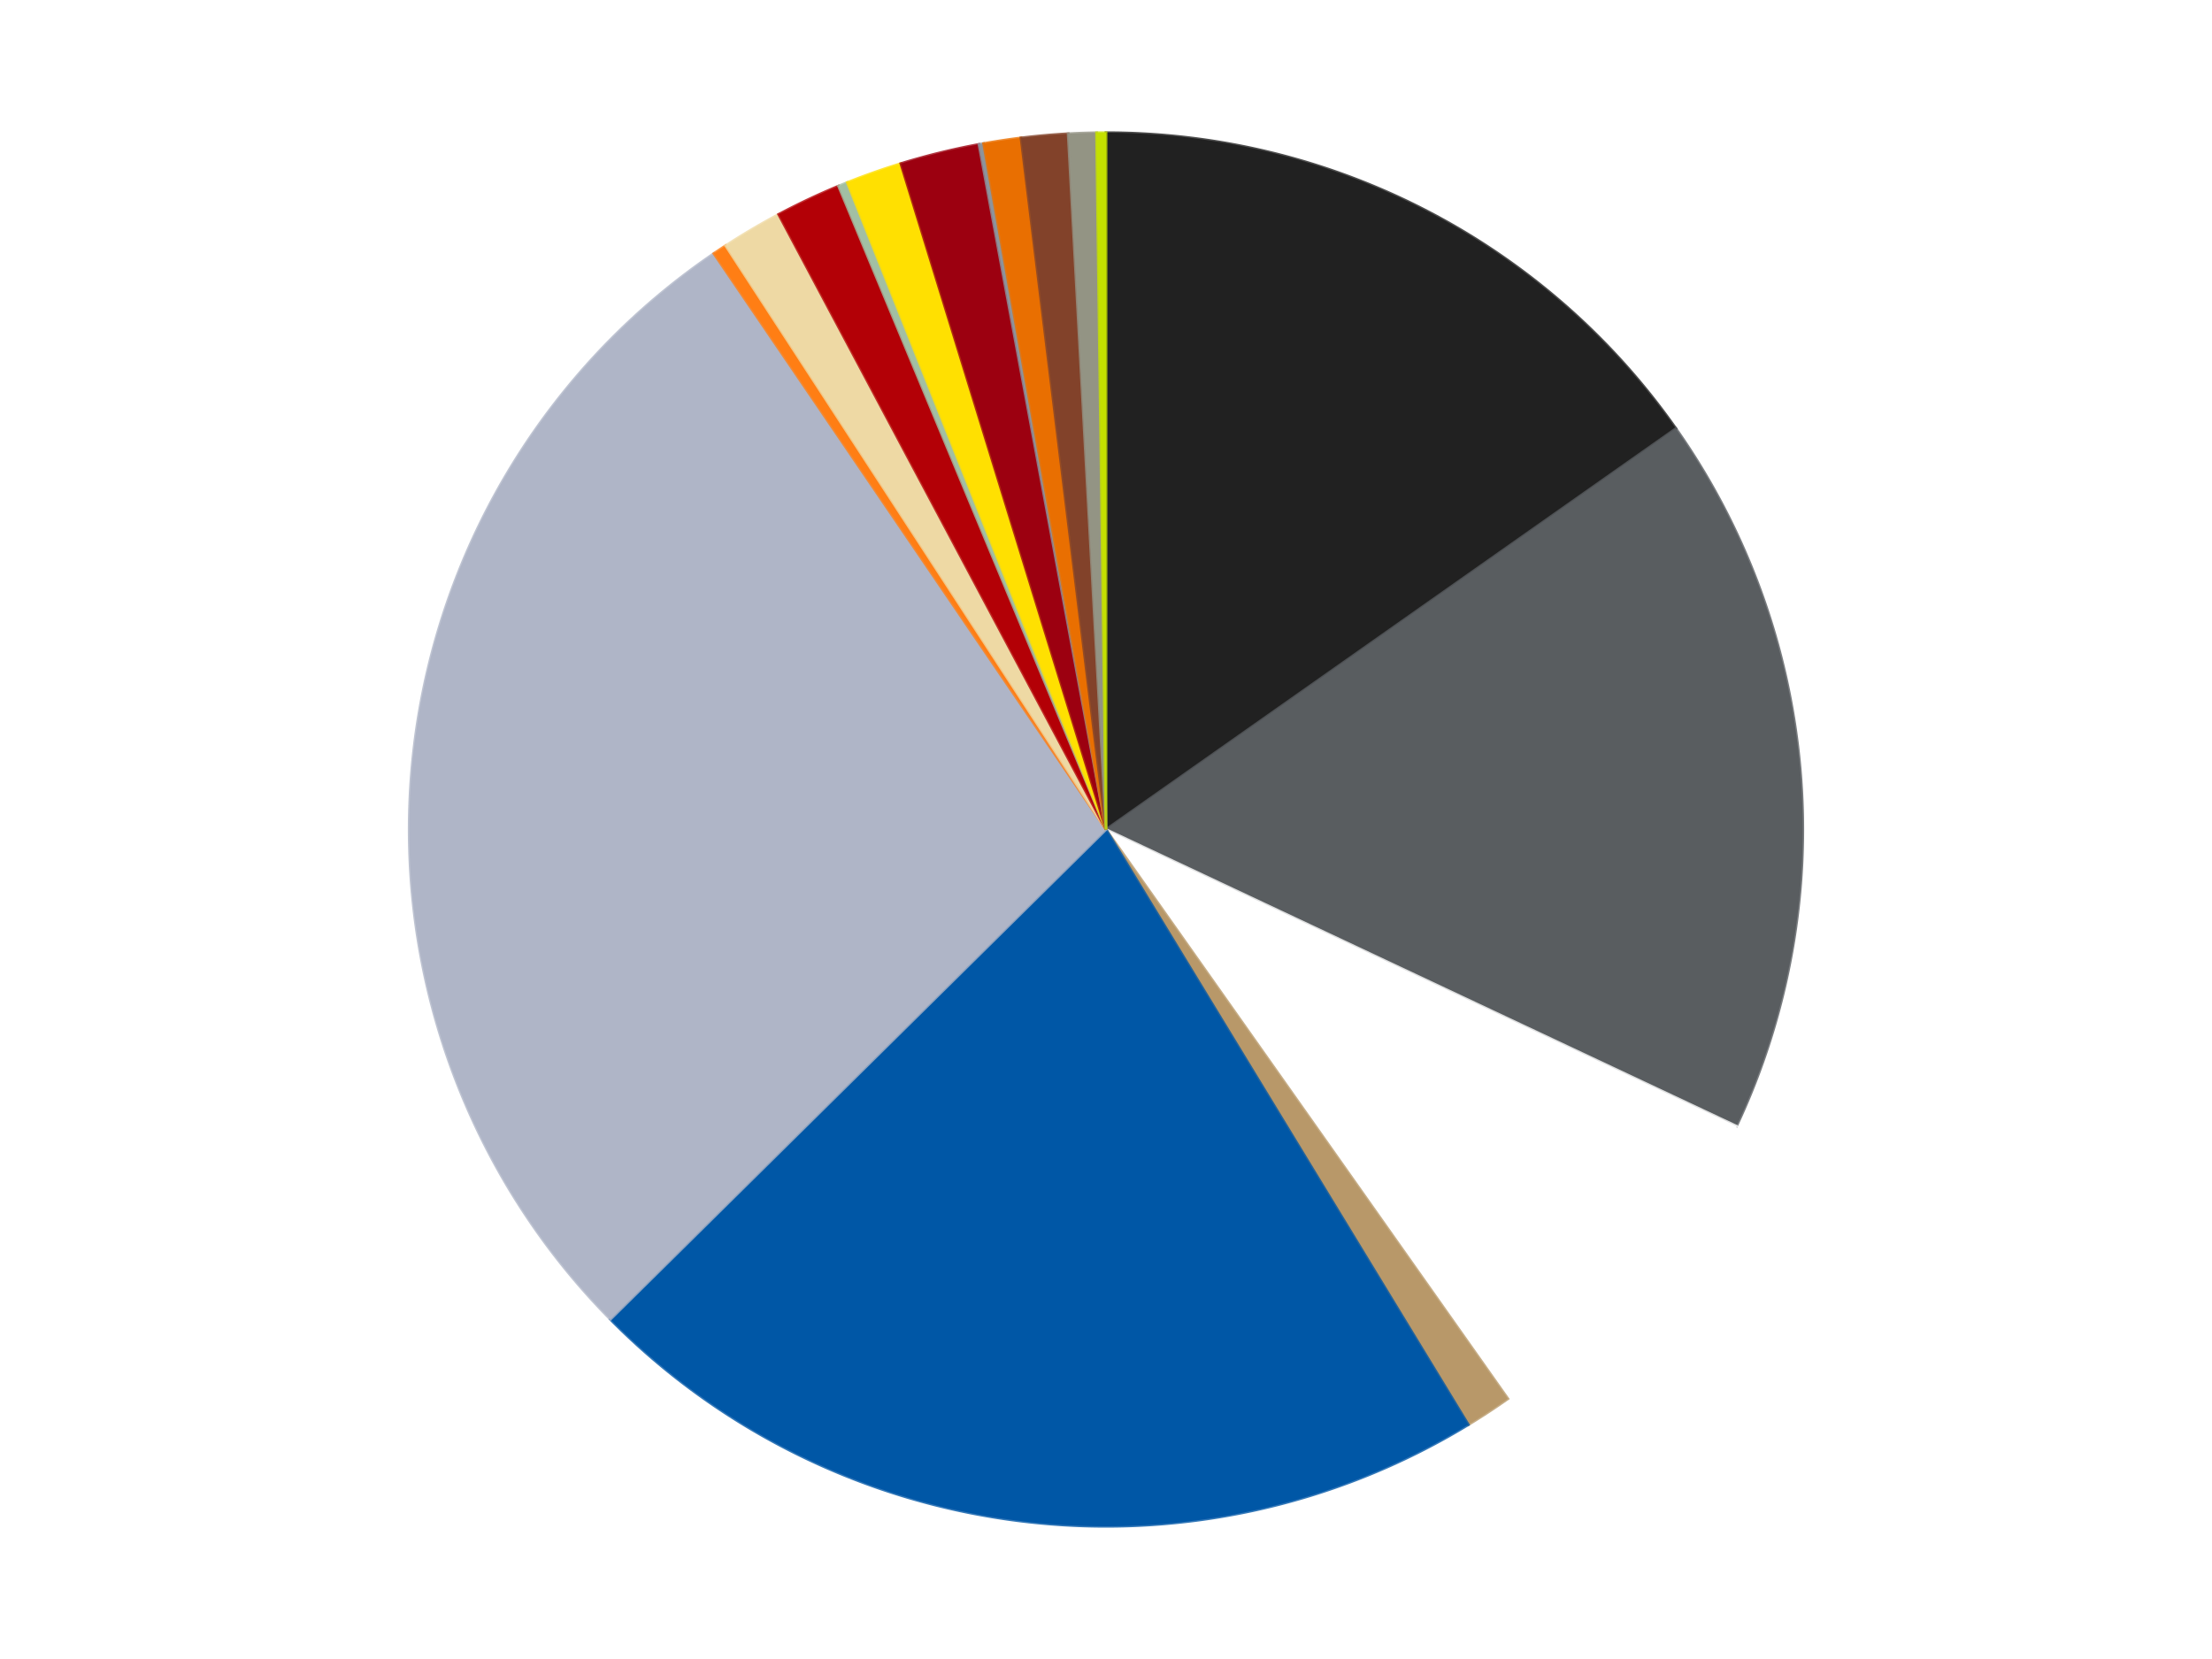
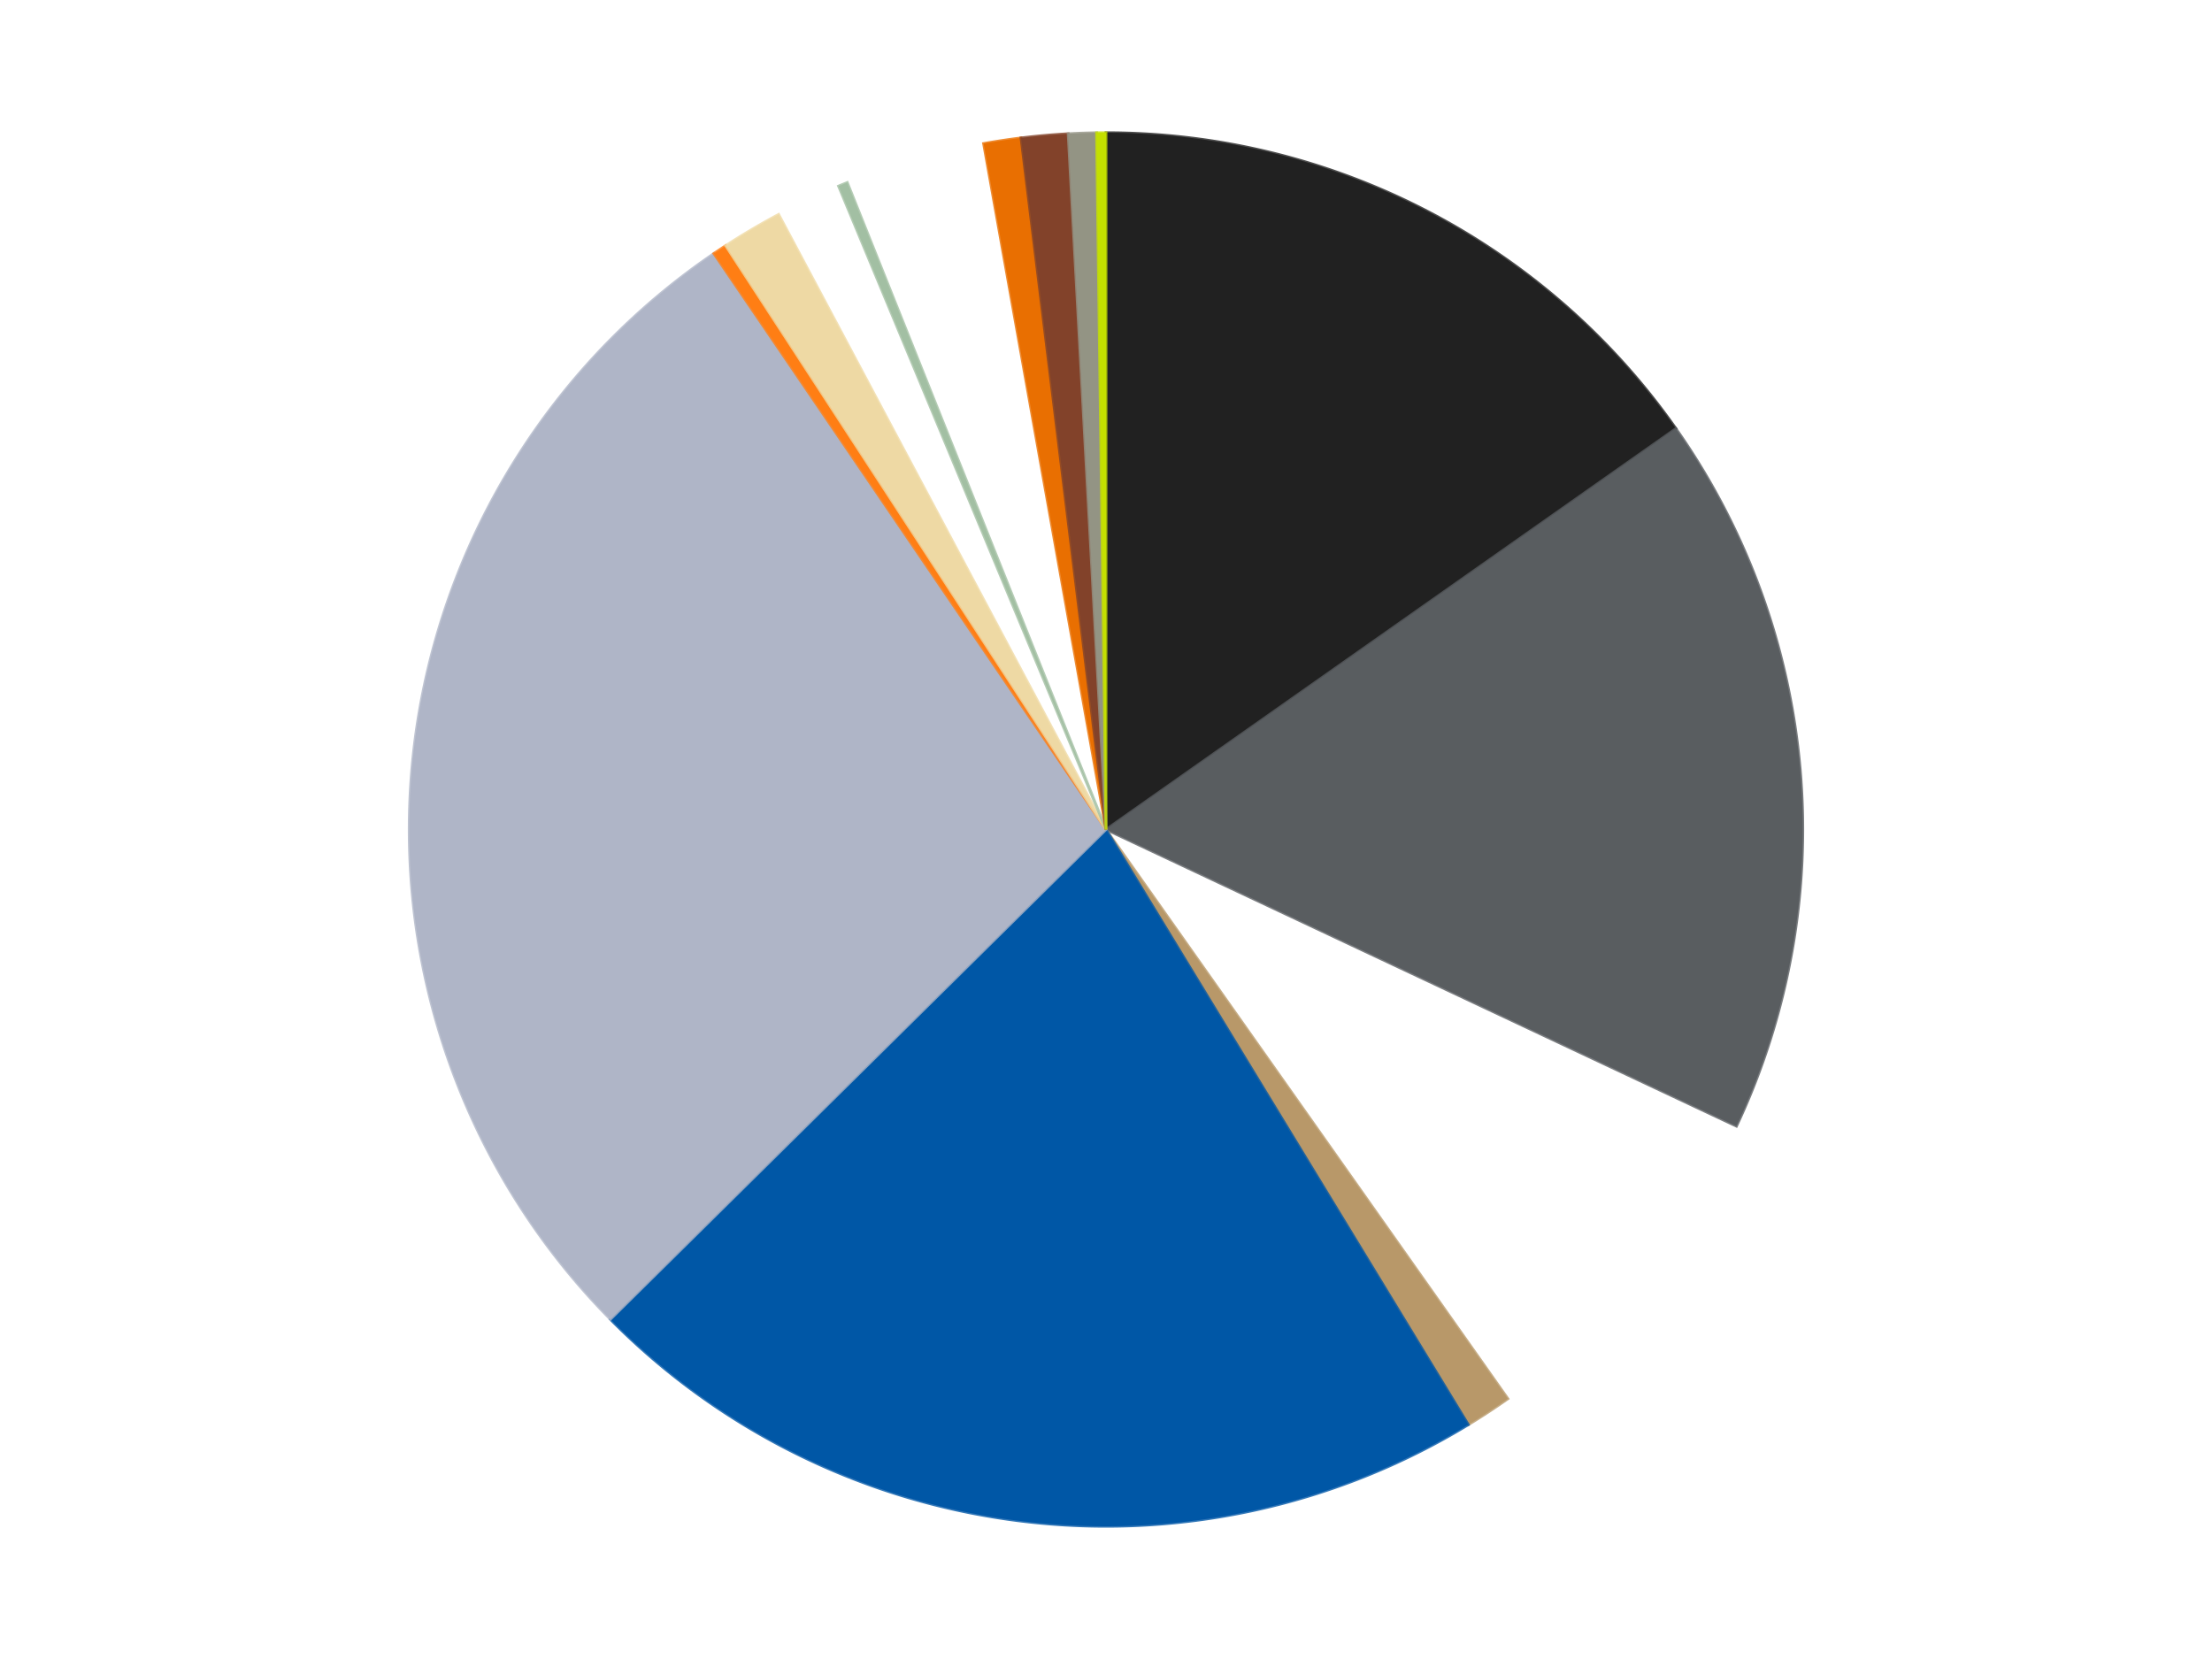
<svg xmlns="http://www.w3.org/2000/svg" xmlns:xlink="http://www.w3.org/1999/xlink" id="chart-0f4a2ae2-6e4b-43f1-bbfd-3b1781ab72e5" class="pygal-chart" viewBox="0 0 800 600">
  <defs>
    <style type="text/css">#chart-0f4a2ae2-6e4b-43f1-bbfd-3b1781ab72e5{-webkit-user-select:none;-webkit-font-smoothing:antialiased;font-family:Consolas,"Liberation Mono",Menlo,Courier,monospace}#chart-0f4a2ae2-6e4b-43f1-bbfd-3b1781ab72e5 .title{font-family:Consolas,"Liberation Mono",Menlo,Courier,monospace;font-size:16px}#chart-0f4a2ae2-6e4b-43f1-bbfd-3b1781ab72e5 .legends .legend text{font-family:Consolas,"Liberation Mono",Menlo,Courier,monospace;font-size:14px}#chart-0f4a2ae2-6e4b-43f1-bbfd-3b1781ab72e5 .axis text{font-family:Consolas,"Liberation Mono",Menlo,Courier,monospace;font-size:10px}#chart-0f4a2ae2-6e4b-43f1-bbfd-3b1781ab72e5 .axis text.major{font-family:Consolas,"Liberation Mono",Menlo,Courier,monospace;font-size:10px}#chart-0f4a2ae2-6e4b-43f1-bbfd-3b1781ab72e5 .text-overlay text.value{font-family:Consolas,"Liberation Mono",Menlo,Courier,monospace;font-size:16px}#chart-0f4a2ae2-6e4b-43f1-bbfd-3b1781ab72e5 .text-overlay text.label{font-family:Consolas,"Liberation Mono",Menlo,Courier,monospace;font-size:10px}#chart-0f4a2ae2-6e4b-43f1-bbfd-3b1781ab72e5 .tooltip{font-family:Consolas,"Liberation Mono",Menlo,Courier,monospace;font-size:14px}#chart-0f4a2ae2-6e4b-43f1-bbfd-3b1781ab72e5 text.no_data{font-family:Consolas,"Liberation Mono",Menlo,Courier,monospace;font-size:64px}
#chart-0f4a2ae2-6e4b-43f1-bbfd-3b1781ab72e5{background-color:transparent}#chart-0f4a2ae2-6e4b-43f1-bbfd-3b1781ab72e5 path,#chart-0f4a2ae2-6e4b-43f1-bbfd-3b1781ab72e5 line,#chart-0f4a2ae2-6e4b-43f1-bbfd-3b1781ab72e5 rect,#chart-0f4a2ae2-6e4b-43f1-bbfd-3b1781ab72e5 circle{-webkit-transition:150ms;-moz-transition:150ms;transition:150ms}#chart-0f4a2ae2-6e4b-43f1-bbfd-3b1781ab72e5 .graph &gt; .background{fill:transparent}#chart-0f4a2ae2-6e4b-43f1-bbfd-3b1781ab72e5 .plot &gt; .background{fill:transparent}#chart-0f4a2ae2-6e4b-43f1-bbfd-3b1781ab72e5 .graph{fill:rgba(0,0,0,.87)}#chart-0f4a2ae2-6e4b-43f1-bbfd-3b1781ab72e5 text.no_data{fill:rgba(0,0,0,1)}#chart-0f4a2ae2-6e4b-43f1-bbfd-3b1781ab72e5 .title{fill:rgba(0,0,0,1)}#chart-0f4a2ae2-6e4b-43f1-bbfd-3b1781ab72e5 .legends .legend text{fill:rgba(0,0,0,.87)}#chart-0f4a2ae2-6e4b-43f1-bbfd-3b1781ab72e5 .legends .legend:hover text{fill:rgba(0,0,0,1)}#chart-0f4a2ae2-6e4b-43f1-bbfd-3b1781ab72e5 .axis .line{stroke:rgba(0,0,0,1)}#chart-0f4a2ae2-6e4b-43f1-bbfd-3b1781ab72e5 .axis .guide.line{stroke:rgba(0,0,0,.54)}#chart-0f4a2ae2-6e4b-43f1-bbfd-3b1781ab72e5 .axis .major.line{stroke:rgba(0,0,0,.87)}#chart-0f4a2ae2-6e4b-43f1-bbfd-3b1781ab72e5 .axis text.major{fill:rgba(0,0,0,1)}#chart-0f4a2ae2-6e4b-43f1-bbfd-3b1781ab72e5 .axis.y .guides:hover .guide.line,#chart-0f4a2ae2-6e4b-43f1-bbfd-3b1781ab72e5 .line-graph .axis.x .guides:hover .guide.line,#chart-0f4a2ae2-6e4b-43f1-bbfd-3b1781ab72e5 .stackedline-graph .axis.x .guides:hover .guide.line,#chart-0f4a2ae2-6e4b-43f1-bbfd-3b1781ab72e5 .xy-graph .axis.x .guides:hover .guide.line{stroke:rgba(0,0,0,1)}#chart-0f4a2ae2-6e4b-43f1-bbfd-3b1781ab72e5 .axis .guides:hover text{fill:rgba(0,0,0,1)}#chart-0f4a2ae2-6e4b-43f1-bbfd-3b1781ab72e5 .reactive{fill-opacity:1.0;stroke-opacity:.8;stroke-width:1}#chart-0f4a2ae2-6e4b-43f1-bbfd-3b1781ab72e5 .ci{stroke:rgba(0,0,0,.87)}#chart-0f4a2ae2-6e4b-43f1-bbfd-3b1781ab72e5 .reactive.active,#chart-0f4a2ae2-6e4b-43f1-bbfd-3b1781ab72e5 .active .reactive{fill-opacity:0.6;stroke-opacity:.9;stroke-width:4}#chart-0f4a2ae2-6e4b-43f1-bbfd-3b1781ab72e5 .ci .reactive.active{stroke-width:1.5}#chart-0f4a2ae2-6e4b-43f1-bbfd-3b1781ab72e5 .series text{fill:rgba(0,0,0,1)}#chart-0f4a2ae2-6e4b-43f1-bbfd-3b1781ab72e5 .tooltip rect{fill:transparent;stroke:rgba(0,0,0,1);-webkit-transition:opacity 150ms;-moz-transition:opacity 150ms;transition:opacity 150ms}#chart-0f4a2ae2-6e4b-43f1-bbfd-3b1781ab72e5 .tooltip .label{fill:rgba(0,0,0,.87)}#chart-0f4a2ae2-6e4b-43f1-bbfd-3b1781ab72e5 .tooltip .label{fill:rgba(0,0,0,.87)}#chart-0f4a2ae2-6e4b-43f1-bbfd-3b1781ab72e5 .tooltip .legend{font-size:.8em;fill:rgba(0,0,0,.54)}#chart-0f4a2ae2-6e4b-43f1-bbfd-3b1781ab72e5 .tooltip .x_label{font-size:.6em;fill:rgba(0,0,0,1)}#chart-0f4a2ae2-6e4b-43f1-bbfd-3b1781ab72e5 .tooltip .xlink{font-size:.5em;text-decoration:underline}#chart-0f4a2ae2-6e4b-43f1-bbfd-3b1781ab72e5 .tooltip .value{font-size:1.5em}#chart-0f4a2ae2-6e4b-43f1-bbfd-3b1781ab72e5 .bound{font-size:.5em}#chart-0f4a2ae2-6e4b-43f1-bbfd-3b1781ab72e5 .max-value{font-size:.75em;fill:rgba(0,0,0,.54)}#chart-0f4a2ae2-6e4b-43f1-bbfd-3b1781ab72e5 .map-element{fill:transparent;stroke:rgba(0,0,0,.54) !important}#chart-0f4a2ae2-6e4b-43f1-bbfd-3b1781ab72e5 .map-element .reactive{fill-opacity:inherit;stroke-opacity:inherit}#chart-0f4a2ae2-6e4b-43f1-bbfd-3b1781ab72e5 .color-0,#chart-0f4a2ae2-6e4b-43f1-bbfd-3b1781ab72e5 .color-0 a:visited{stroke:#F44336;fill:#F44336}#chart-0f4a2ae2-6e4b-43f1-bbfd-3b1781ab72e5 .color-1,#chart-0f4a2ae2-6e4b-43f1-bbfd-3b1781ab72e5 .color-1 a:visited{stroke:#3F51B5;fill:#3F51B5}#chart-0f4a2ae2-6e4b-43f1-bbfd-3b1781ab72e5 .color-2,#chart-0f4a2ae2-6e4b-43f1-bbfd-3b1781ab72e5 .color-2 a:visited{stroke:#009688;fill:#009688}#chart-0f4a2ae2-6e4b-43f1-bbfd-3b1781ab72e5 .color-3,#chart-0f4a2ae2-6e4b-43f1-bbfd-3b1781ab72e5 .color-3 a:visited{stroke:#FFC107;fill:#FFC107}#chart-0f4a2ae2-6e4b-43f1-bbfd-3b1781ab72e5 .color-4,#chart-0f4a2ae2-6e4b-43f1-bbfd-3b1781ab72e5 .color-4 a:visited{stroke:#FF5722;fill:#FF5722}#chart-0f4a2ae2-6e4b-43f1-bbfd-3b1781ab72e5 .color-5,#chart-0f4a2ae2-6e4b-43f1-bbfd-3b1781ab72e5 .color-5 a:visited{stroke:#9C27B0;fill:#9C27B0}#chart-0f4a2ae2-6e4b-43f1-bbfd-3b1781ab72e5 .color-6,#chart-0f4a2ae2-6e4b-43f1-bbfd-3b1781ab72e5 .color-6 a:visited{stroke:#03A9F4;fill:#03A9F4}#chart-0f4a2ae2-6e4b-43f1-bbfd-3b1781ab72e5 .color-7,#chart-0f4a2ae2-6e4b-43f1-bbfd-3b1781ab72e5 .color-7 a:visited{stroke:#8BC34A;fill:#8BC34A}#chart-0f4a2ae2-6e4b-43f1-bbfd-3b1781ab72e5 .color-8,#chart-0f4a2ae2-6e4b-43f1-bbfd-3b1781ab72e5 .color-8 a:visited{stroke:#FF9800;fill:#FF9800}#chart-0f4a2ae2-6e4b-43f1-bbfd-3b1781ab72e5 .color-9,#chart-0f4a2ae2-6e4b-43f1-bbfd-3b1781ab72e5 .color-9 a:visited{stroke:#E91E63;fill:#E91E63}#chart-0f4a2ae2-6e4b-43f1-bbfd-3b1781ab72e5 .color-10,#chart-0f4a2ae2-6e4b-43f1-bbfd-3b1781ab72e5 .color-10 a:visited{stroke:#2196F3;fill:#2196F3}#chart-0f4a2ae2-6e4b-43f1-bbfd-3b1781ab72e5 .color-11,#chart-0f4a2ae2-6e4b-43f1-bbfd-3b1781ab72e5 .color-11 a:visited{stroke:#4CAF50;fill:#4CAF50}#chart-0f4a2ae2-6e4b-43f1-bbfd-3b1781ab72e5 .color-12,#chart-0f4a2ae2-6e4b-43f1-bbfd-3b1781ab72e5 .color-12 a:visited{stroke:#FFEB3B;fill:#FFEB3B}#chart-0f4a2ae2-6e4b-43f1-bbfd-3b1781ab72e5 .color-13,#chart-0f4a2ae2-6e4b-43f1-bbfd-3b1781ab72e5 .color-13 a:visited{stroke:#673AB7;fill:#673AB7}#chart-0f4a2ae2-6e4b-43f1-bbfd-3b1781ab72e5 .color-14,#chart-0f4a2ae2-6e4b-43f1-bbfd-3b1781ab72e5 .color-14 a:visited{stroke:#00BCD4;fill:#00BCD4}#chart-0f4a2ae2-6e4b-43f1-bbfd-3b1781ab72e5 .color-15,#chart-0f4a2ae2-6e4b-43f1-bbfd-3b1781ab72e5 .color-15 a:visited{stroke:#CDDC39;fill:#CDDC39}#chart-0f4a2ae2-6e4b-43f1-bbfd-3b1781ab72e5 .color-16,#chart-0f4a2ae2-6e4b-43f1-bbfd-3b1781ab72e5 .color-16 a:visited{stroke:#9E9E9E;fill:#9E9E9E}#chart-0f4a2ae2-6e4b-43f1-bbfd-3b1781ab72e5 .text-overlay .color-0 text{fill:black}#chart-0f4a2ae2-6e4b-43f1-bbfd-3b1781ab72e5 .text-overlay .color-1 text{fill:black}#chart-0f4a2ae2-6e4b-43f1-bbfd-3b1781ab72e5 .text-overlay .color-2 text{fill:black}#chart-0f4a2ae2-6e4b-43f1-bbfd-3b1781ab72e5 .text-overlay .color-3 text{fill:black}#chart-0f4a2ae2-6e4b-43f1-bbfd-3b1781ab72e5 .text-overlay .color-4 text{fill:black}#chart-0f4a2ae2-6e4b-43f1-bbfd-3b1781ab72e5 .text-overlay .color-5 text{fill:black}#chart-0f4a2ae2-6e4b-43f1-bbfd-3b1781ab72e5 .text-overlay .color-6 text{fill:black}#chart-0f4a2ae2-6e4b-43f1-bbfd-3b1781ab72e5 .text-overlay .color-7 text{fill:black}#chart-0f4a2ae2-6e4b-43f1-bbfd-3b1781ab72e5 .text-overlay .color-8 text{fill:black}#chart-0f4a2ae2-6e4b-43f1-bbfd-3b1781ab72e5 .text-overlay .color-9 text{fill:black}#chart-0f4a2ae2-6e4b-43f1-bbfd-3b1781ab72e5 .text-overlay .color-10 text{fill:black}#chart-0f4a2ae2-6e4b-43f1-bbfd-3b1781ab72e5 .text-overlay .color-11 text{fill:black}#chart-0f4a2ae2-6e4b-43f1-bbfd-3b1781ab72e5 .text-overlay .color-12 text{fill:black}#chart-0f4a2ae2-6e4b-43f1-bbfd-3b1781ab72e5 .text-overlay .color-13 text{fill:black}#chart-0f4a2ae2-6e4b-43f1-bbfd-3b1781ab72e5 .text-overlay .color-14 text{fill:black}#chart-0f4a2ae2-6e4b-43f1-bbfd-3b1781ab72e5 .text-overlay .color-15 text{fill:black}#chart-0f4a2ae2-6e4b-43f1-bbfd-3b1781ab72e5 .text-overlay .color-16 text{fill:black}
#chart-0f4a2ae2-6e4b-43f1-bbfd-3b1781ab72e5 text.no_data{text-anchor:middle}#chart-0f4a2ae2-6e4b-43f1-bbfd-3b1781ab72e5 .guide.line{fill:none}#chart-0f4a2ae2-6e4b-43f1-bbfd-3b1781ab72e5 .centered{text-anchor:middle}#chart-0f4a2ae2-6e4b-43f1-bbfd-3b1781ab72e5 .title{text-anchor:middle}#chart-0f4a2ae2-6e4b-43f1-bbfd-3b1781ab72e5 .legends .legend text{fill-opacity:1}#chart-0f4a2ae2-6e4b-43f1-bbfd-3b1781ab72e5 .axis.x text{text-anchor:middle}#chart-0f4a2ae2-6e4b-43f1-bbfd-3b1781ab72e5 .axis.x:not(.web) text[transform]{text-anchor:start}#chart-0f4a2ae2-6e4b-43f1-bbfd-3b1781ab72e5 .axis.x:not(.web) text[transform].backwards{text-anchor:end}#chart-0f4a2ae2-6e4b-43f1-bbfd-3b1781ab72e5 .axis.y text{text-anchor:end}#chart-0f4a2ae2-6e4b-43f1-bbfd-3b1781ab72e5 .axis.y text[transform].backwards{text-anchor:start}#chart-0f4a2ae2-6e4b-43f1-bbfd-3b1781ab72e5 .axis.y2 text{text-anchor:start}#chart-0f4a2ae2-6e4b-43f1-bbfd-3b1781ab72e5 .axis.y2 text[transform].backwards{text-anchor:end}#chart-0f4a2ae2-6e4b-43f1-bbfd-3b1781ab72e5 .axis .guide.line{stroke-dasharray:4,4;stroke:black}#chart-0f4a2ae2-6e4b-43f1-bbfd-3b1781ab72e5 .axis .major.guide.line{stroke-dasharray:6,6;stroke:black}#chart-0f4a2ae2-6e4b-43f1-bbfd-3b1781ab72e5 .horizontal .axis.y .guide.line,#chart-0f4a2ae2-6e4b-43f1-bbfd-3b1781ab72e5 .horizontal .axis.y2 .guide.line,#chart-0f4a2ae2-6e4b-43f1-bbfd-3b1781ab72e5 .vertical .axis.x .guide.line{opacity:0}#chart-0f4a2ae2-6e4b-43f1-bbfd-3b1781ab72e5 .horizontal .axis.always_show .guide.line,#chart-0f4a2ae2-6e4b-43f1-bbfd-3b1781ab72e5 .vertical .axis.always_show .guide.line{opacity:1 !important}#chart-0f4a2ae2-6e4b-43f1-bbfd-3b1781ab72e5 .axis.y .guides:hover .guide.line,#chart-0f4a2ae2-6e4b-43f1-bbfd-3b1781ab72e5 .axis.y2 .guides:hover .guide.line,#chart-0f4a2ae2-6e4b-43f1-bbfd-3b1781ab72e5 .axis.x .guides:hover .guide.line{opacity:1}#chart-0f4a2ae2-6e4b-43f1-bbfd-3b1781ab72e5 .axis .guides:hover text{opacity:1}#chart-0f4a2ae2-6e4b-43f1-bbfd-3b1781ab72e5 .nofill{fill:none}#chart-0f4a2ae2-6e4b-43f1-bbfd-3b1781ab72e5 .subtle-fill{fill-opacity:.2}#chart-0f4a2ae2-6e4b-43f1-bbfd-3b1781ab72e5 .dot{stroke-width:1px;fill-opacity:1;stroke-opacity:1}#chart-0f4a2ae2-6e4b-43f1-bbfd-3b1781ab72e5 .dot.active{stroke-width:5px}#chart-0f4a2ae2-6e4b-43f1-bbfd-3b1781ab72e5 .dot.negative{fill:transparent}#chart-0f4a2ae2-6e4b-43f1-bbfd-3b1781ab72e5 text,#chart-0f4a2ae2-6e4b-43f1-bbfd-3b1781ab72e5 tspan{stroke:none !important}#chart-0f4a2ae2-6e4b-43f1-bbfd-3b1781ab72e5 .series text.active{opacity:1}#chart-0f4a2ae2-6e4b-43f1-bbfd-3b1781ab72e5 .tooltip rect{fill-opacity:.95;stroke-width:.5}#chart-0f4a2ae2-6e4b-43f1-bbfd-3b1781ab72e5 .tooltip text{fill-opacity:1}#chart-0f4a2ae2-6e4b-43f1-bbfd-3b1781ab72e5 .showable{visibility:hidden}#chart-0f4a2ae2-6e4b-43f1-bbfd-3b1781ab72e5 .showable.shown{visibility:visible}#chart-0f4a2ae2-6e4b-43f1-bbfd-3b1781ab72e5 .gauge-background{fill:rgba(229,229,229,1);stroke:none}#chart-0f4a2ae2-6e4b-43f1-bbfd-3b1781ab72e5 .bg-lines{stroke:transparent;stroke-width:2px}</style>
    <script type="text/javascript">window.pygal = window.pygal || {};window.pygal.config = window.pygal.config || {};window.pygal.config['0f4a2ae2-6e4b-43f1-bbfd-3b1781ab72e5'] = {"allow_interruptions": false, "box_mode": "extremes", "classes": ["pygal-chart"], "css": ["file://style.css", "file://graph.css"], "defs": [], "disable_xml_declaration": false, "dots_size": 2.5, "dynamic_print_values": false, "explicit_size": false, "fill": false, "force_uri_protocol": "https", "formatter": null, "half_pie": false, "height": 600, "include_x_axis": false, "inner_radius": 0, "interpolate": null, "interpolation_parameters": {}, "interpolation_precision": 250, "inverse_y_axis": false, "js": ["//kozea.github.io/pygal.js/2.0.x/pygal-tooltips.min.js"], "legend_at_bottom": false, "legend_at_bottom_columns": null, "legend_box_size": 12, "logarithmic": false, "margin": 20, "margin_bottom": null, "margin_left": null, "margin_right": null, "margin_top": null, "max_scale": 16, "min_scale": 4, "missing_value_fill_truncation": "x", "no_data_text": "No data", "no_prefix": false, "order_min": null, "pretty_print": false, "print_labels": false, "print_values": false, "print_values_position": "center", "print_zeroes": true, "range": null, "rounded_bars": null, "secondary_range": null, "show_dots": true, "show_legend": false, "show_minor_x_labels": true, "show_minor_y_labels": true, "show_only_major_dots": false, "show_x_guides": false, "show_x_labels": true, "show_y_guides": true, "show_y_labels": true, "spacing": 10, "stack_from_top": false, "strict": false, "stroke": true, "stroke_style": null, "style": {"background": "transparent", "ci_colors": [], "colors": ["#F44336", "#3F51B5", "#009688", "#FFC107", "#FF5722", "#9C27B0", "#03A9F4", "#8BC34A", "#FF9800", "#E91E63", "#2196F3", "#4CAF50", "#FFEB3B", "#673AB7", "#00BCD4", "#CDDC39", "#9E9E9E", "#607D8B"], "dot_opacity": "1", "font_family": "Consolas, \"Liberation Mono\", Menlo, Courier, monospace", "foreground": "rgba(0, 0, 0, .87)", "foreground_strong": "rgba(0, 0, 0, 1)", "foreground_subtle": "rgba(0, 0, 0, .54)", "guide_stroke_color": "black", "guide_stroke_dasharray": "4,4", "label_font_family": "Consolas, \"Liberation Mono\", Menlo, Courier, monospace", "label_font_size": 10, "legend_font_family": "Consolas, \"Liberation Mono\", Menlo, Courier, monospace", "legend_font_size": 14, "major_guide_stroke_color": "black", "major_guide_stroke_dasharray": "6,6", "major_label_font_family": "Consolas, \"Liberation Mono\", Menlo, Courier, monospace", "major_label_font_size": 10, "no_data_font_family": "Consolas, \"Liberation Mono\", Menlo, Courier, monospace", "no_data_font_size": 64, "opacity": "1.0", "opacity_hover": "0.6", "plot_background": "transparent", "stroke_opacity": ".8", "stroke_opacity_hover": ".9", "stroke_width": "1", "stroke_width_hover": "4", "title_font_family": "Consolas, \"Liberation Mono\", Menlo, Courier, monospace", "title_font_size": 16, "tooltip_font_family": "Consolas, \"Liberation Mono\", Menlo, Courier, monospace", "tooltip_font_size": 14, "transition": "150ms", "value_background": "rgba(229, 229, 229, 1)", "value_colors": [], "value_font_family": "Consolas, \"Liberation Mono\", Menlo, Courier, monospace", "value_font_size": 16, "value_label_font_family": "Consolas, \"Liberation Mono\", Menlo, Courier, monospace", "value_label_font_size": 10}, "title": null, "tooltip_border_radius": 0, "tooltip_fancy_mode": true, "truncate_label": null, "truncate_legend": null, "width": 800, "x_label_rotation": 0, "x_labels": null, "x_labels_major": null, "x_labels_major_count": null, "x_labels_major_every": null, "x_title": null, "xrange": null, "y_label_rotation": 0, "y_labels": null, "y_labels_major": null, "y_labels_major_count": null, "y_labels_major_every": null, "y_title": null, "zero": 0, "legends": ["Black", "Dark Bluish Gray", "White", "Dark Tan", "Blue", "Light Bluish Gray", "Orange", "Tan", "Red", "Sand Green", "Yellow", "Trans-Red", "Flat Silver", "Trans-Orange", "Reddish Brown", "Trans-Black", "Lime"]}</script>
    <script type="text/javascript" xlink:href="https://kozea.github.io/pygal.js/2.0.x/pygal-tooltips.min.js" />
  </defs>
  <title>Pygal</title>
  <g class="graph pie-graph vertical">
    <rect x="0" y="0" width="800" height="600" class="background" />
    <g transform="translate(20, 20)" class="plot">
      <rect x="0" y="0" width="760" height="560" class="background" />
      <g class="series serie-0 color-0">
        <g class="slices">
          <g class="slice" style="fill: #212121; stroke: #212121">
            <path d="M380 28 A252 252 0 0 1 586.112 135.011 L380 280 A0 0 0 0 0 380 280 z" class="slice reactive tooltip-trigger" />
            <desc class="value">141</desc>
            <desc class="x centered">438.0590351305653</desc>
            <desc class="y centered">168.17357897300036</desc>
          </g>
        </g>
      </g>
      <g class="series serie-1 color-1">
        <g class="slices">
          <g class="slice" style="fill: #595D60; stroke: #595D60">
            <path d="M586.112 135.011 A252 252 0 0 1 608.016 387.296 L380 280 A0 0 0 0 0 380 280 z" class="slice reactive tooltip-trigger" />
            <desc class="value">155</desc>
            <desc class="x centered">505.5277567956253</desc>
            <desc class="y centered">269.1012719155698</desc>
          </g>
        </g>
      </g>
      <g class="series serie-2 color-2">
        <g class="slices">
          <g class="slice" style="fill: #FFFFFF; stroke: #FFFFFF">
-             <path d="M608.016 387.296 A252 252 0 0 1 525.339 485.866 L380 280 A0 0 0 0 0 380 280 z" class="slice reactive tooltip-trigger" />
            <desc class="value">76</desc>
            <desc class="x centered">476.5368798853556</desc>
            <desc class="y centered">360.97302527385546</desc>
          </g>
        </g>
      </g>
      <g class="series serie-3 color-3">
        <g class="slices">
          <g class="slice" style="fill: #B89869; stroke: #B89869">
            <path d="M525.339 485.866 A252 252 0 0 1 511.031 495.256 L380 280 A0 0 0 0 0 380 280 z" class="slice reactive tooltip-trigger" />
            <desc class="value">10</desc>
            <desc class="x centered">449.13215984191845</desc>
            <desc class="y centered">385.3410863604104</desc>
          </g>
        </g>
      </g>
      <g class="series serie-4 color-4">
        <g class="slices">
          <g class="slice" style="fill: #0057A6; stroke: #0057A6">
            <path d="M511.031 495.256 A252 252 0 0 1 200.753 457.129 L380 280 A0 0 0 0 0 380 280 z" class="slice reactive tooltip-trigger" />
            <desc class="value">197</desc>
            <desc class="x centered">364.632664296662</desc>
            <desc class="y centered">405.0593658762946</desc>
          </g>
        </g>
      </g>
      <g class="series serie-5 color-5">
        <g class="slices">
          <g class="slice" style="fill: #AFB5C7; stroke: #AFB5C7">
            <path d="M200.753 457.129 A252 252 0 0 1 238.178 71.696 L380 280 A0 0 0 0 0 380 280 z" class="slice reactive tooltip-trigger" />
            <desc class="value">258</desc>
            <desc class="x centered">254.58980362510164</desc>
            <desc class="y centered">267.8228638338308</desc>
          </g>
        </g>
      </g>
      <g class="series serie-6 color-6">
        <g class="slices">
          <g class="slice" style="fill: #FF7E14; stroke: #FF7E14">
            <path d="M238.178 71.696 A252 252 0 0 1 242.452 68.849 L380 280 A0 0 0 0 0 380 280 z" class="slice reactive tooltip-trigger" />
            <desc class="value">3</desc>
            <desc class="x centered">310.1538972138702</desc>
            <desc class="y centered">175.13092960462845</desc>
          </g>
        </g>
      </g>
      <g class="series serie-7 color-7">
        <g class="slices">
          <g class="slice" style="fill: #EED9A4; stroke: #EED9A4">
            <path d="M242.452 68.849 A252 252 0 0 1 261.609 57.542 L380 280 A0 0 0 0 0 380 280 z" class="slice reactive tooltip-trigger" />
            <desc class="value">13</desc>
            <desc class="x centered">315.95289032028813</desc>
            <desc class="y centered">171.49208442848533</desc>
          </g>
        </g>
      </g>
      <g class="series serie-8 color-8">
        <g class="slices">
          <g class="slice" style="fill: #B30006; stroke: #B30006">
-             <path d="M261.609 57.542 A252 252 0 0 1 283.267 47.305 L380 280 A0 0 0 0 0 380 280 z" class="slice reactive tooltip-trigger" />
            <desc class="value">14</desc>
            <desc class="x centered">326.1582827362748</desc>
            <desc class="y centered">166.0830588450819</desc>
          </g>
        </g>
      </g>
      <g class="series serie-9 color-9">
        <g class="slices">
          <g class="slice" style="fill: #A2BFA3; stroke: #A2BFA3">
            <path d="M283.267 47.305 A252 252 0 0 1 286.437 46.013 L380 280 A0 0 0 0 0 380 280 z" class="slice reactive tooltip-trigger" />
            <desc class="value">2</desc>
            <desc class="x centered">332.4250805362918</desc>
            <desc class="y centered">163.3268366846014</desc>
          </g>
        </g>
      </g>
      <g class="series serie-10 color-10">
        <g class="slices">
          <g class="slice" style="fill: #FFE001; stroke: #FFE001">
-             <path d="M286.437 46.013 A252 252 0 0 1 305.8 39.172 L380 280 A0 0 0 0 0 380 280 z" class="slice reactive tooltip-trigger" />
            <desc class="value">12</desc>
            <desc class="x centered">338.0243858625008</desc>
            <desc class="y centered">161.19744187190338</desc>
          </g>
        </g>
      </g>
      <g class="series serie-11 color-11">
        <g class="slices">
          <g class="slice" style="fill: #9C0010; stroke: #9C0010">
-             <path d="M305.8 39.172 A252 252 0 0 1 334.042 32.226 L380 280 A0 0 0 0 0 380 280 z" class="slice reactive tooltip-trigger" />
            <desc class="value">17</desc>
            <desc class="x centered">349.9101536170572</desc>
            <desc class="y centered">157.64559205058896</desc>
          </g>
        </g>
      </g>
      <g class="series serie-12 color-12">
        <g class="slices">
          <g class="slice" style="fill: #8D949C; stroke: #8D949C">
-             <path d="M334.042 32.226 A252 252 0 0 1 335.726 31.92 L380 280 A0 0 0 0 0 380 280 z" class="slice reactive tooltip-trigger" />
            <desc class="value">1</desc>
            <desc class="x centered">357.4416826545967</desc>
            <desc class="y centered">156.0358022712038</desc>
          </g>
        </g>
      </g>
      <g class="series serie-13 color-13">
        <g class="slices">
          <g class="slice" style="fill: #E96F01; stroke: #E96F01">
            <path d="M335.726 31.92 A252 252 0 0 1 349.265 29.881 L380 280 A0 0 0 0 0 380 280 z" class="slice reactive tooltip-trigger" />
            <desc class="value">8</desc>
            <desc class="x centered">361.24082500132033</desc>
            <desc class="y centered">155.40428035695243</desc>
          </g>
        </g>
      </g>
      <g class="series serie-14 color-14">
        <g class="slices">
          <g class="slice" style="fill: #82422A; stroke: #82422A">
            <path d="M349.265 29.881 A252 252 0 0 1 366.313 28.372 L380 280 A0 0 0 0 0 380 280 z" class="slice reactive tooltip-trigger" />
            <desc class="value">10</desc>
            <desc class="x centered">368.888121744158</desc>
            <desc class="y centered">154.49093195459005</desc>
          </g>
        </g>
      </g>
      <g class="series serie-15 color-15">
        <g class="slices">
          <g class="slice" style="fill: #939484; stroke: #939484">
            <path d="M366.313 28.372 A252 252 0 0 1 376.577 28.023 L380 280 A0 0 0 0 0 380 280 z" class="slice reactive tooltip-trigger" />
            <desc class="value">6</desc>
            <desc class="x centered">375.7214640151059</desc>
            <desc class="y centered">154.07266329416012</desc>
          </g>
        </g>
      </g>
      <g class="series serie-16 color-16">
        <g class="slices">
          <g class="slice" style="fill: #C4E000; stroke: #C4E000">
            <path d="M376.577 28.023 A252 252 0 0 1 380 28 L380 280 A0 0 0 0 0 380 280 z" class="slice reactive tooltip-trigger" />
            <desc class="value">2</desc>
            <desc class="x centered">379.14413485328936</desc>
            <desc class="y centered">154.0029067999954</desc>
          </g>
        </g>
      </g>
    </g>
    <g class="titles" />
    <g transform="translate(20, 20)" class="plot overlay">
      <g class="series serie-0 color-0" />
      <g class="series serie-1 color-1" />
      <g class="series serie-2 color-2" />
      <g class="series serie-3 color-3" />
      <g class="series serie-4 color-4" />
      <g class="series serie-5 color-5" />
      <g class="series serie-6 color-6" />
      <g class="series serie-7 color-7" />
      <g class="series serie-8 color-8" />
      <g class="series serie-9 color-9" />
      <g class="series serie-10 color-10" />
      <g class="series serie-11 color-11" />
      <g class="series serie-12 color-12" />
      <g class="series serie-13 color-13" />
      <g class="series serie-14 color-14" />
      <g class="series serie-15 color-15" />
      <g class="series serie-16 color-16" />
    </g>
    <g transform="translate(20, 20)" class="plot text-overlay">
      <g class="series serie-0 color-0" />
      <g class="series serie-1 color-1" />
      <g class="series serie-2 color-2" />
      <g class="series serie-3 color-3" />
      <g class="series serie-4 color-4" />
      <g class="series serie-5 color-5" />
      <g class="series serie-6 color-6" />
      <g class="series serie-7 color-7" />
      <g class="series serie-8 color-8" />
      <g class="series serie-9 color-9" />
      <g class="series serie-10 color-10" />
      <g class="series serie-11 color-11" />
      <g class="series serie-12 color-12" />
      <g class="series serie-13 color-13" />
      <g class="series serie-14 color-14" />
      <g class="series serie-15 color-15" />
      <g class="series serie-16 color-16" />
    </g>
    <g transform="translate(20, 20)" class="plot tooltip-overlay">
      <g transform="translate(0 0)" style="opacity: 0" class="tooltip">
        <rect rx="0" ry="0" width="0" height="0" class="tooltip-box" />
        <g class="text" />
      </g>
    </g>
  </g>
</svg>